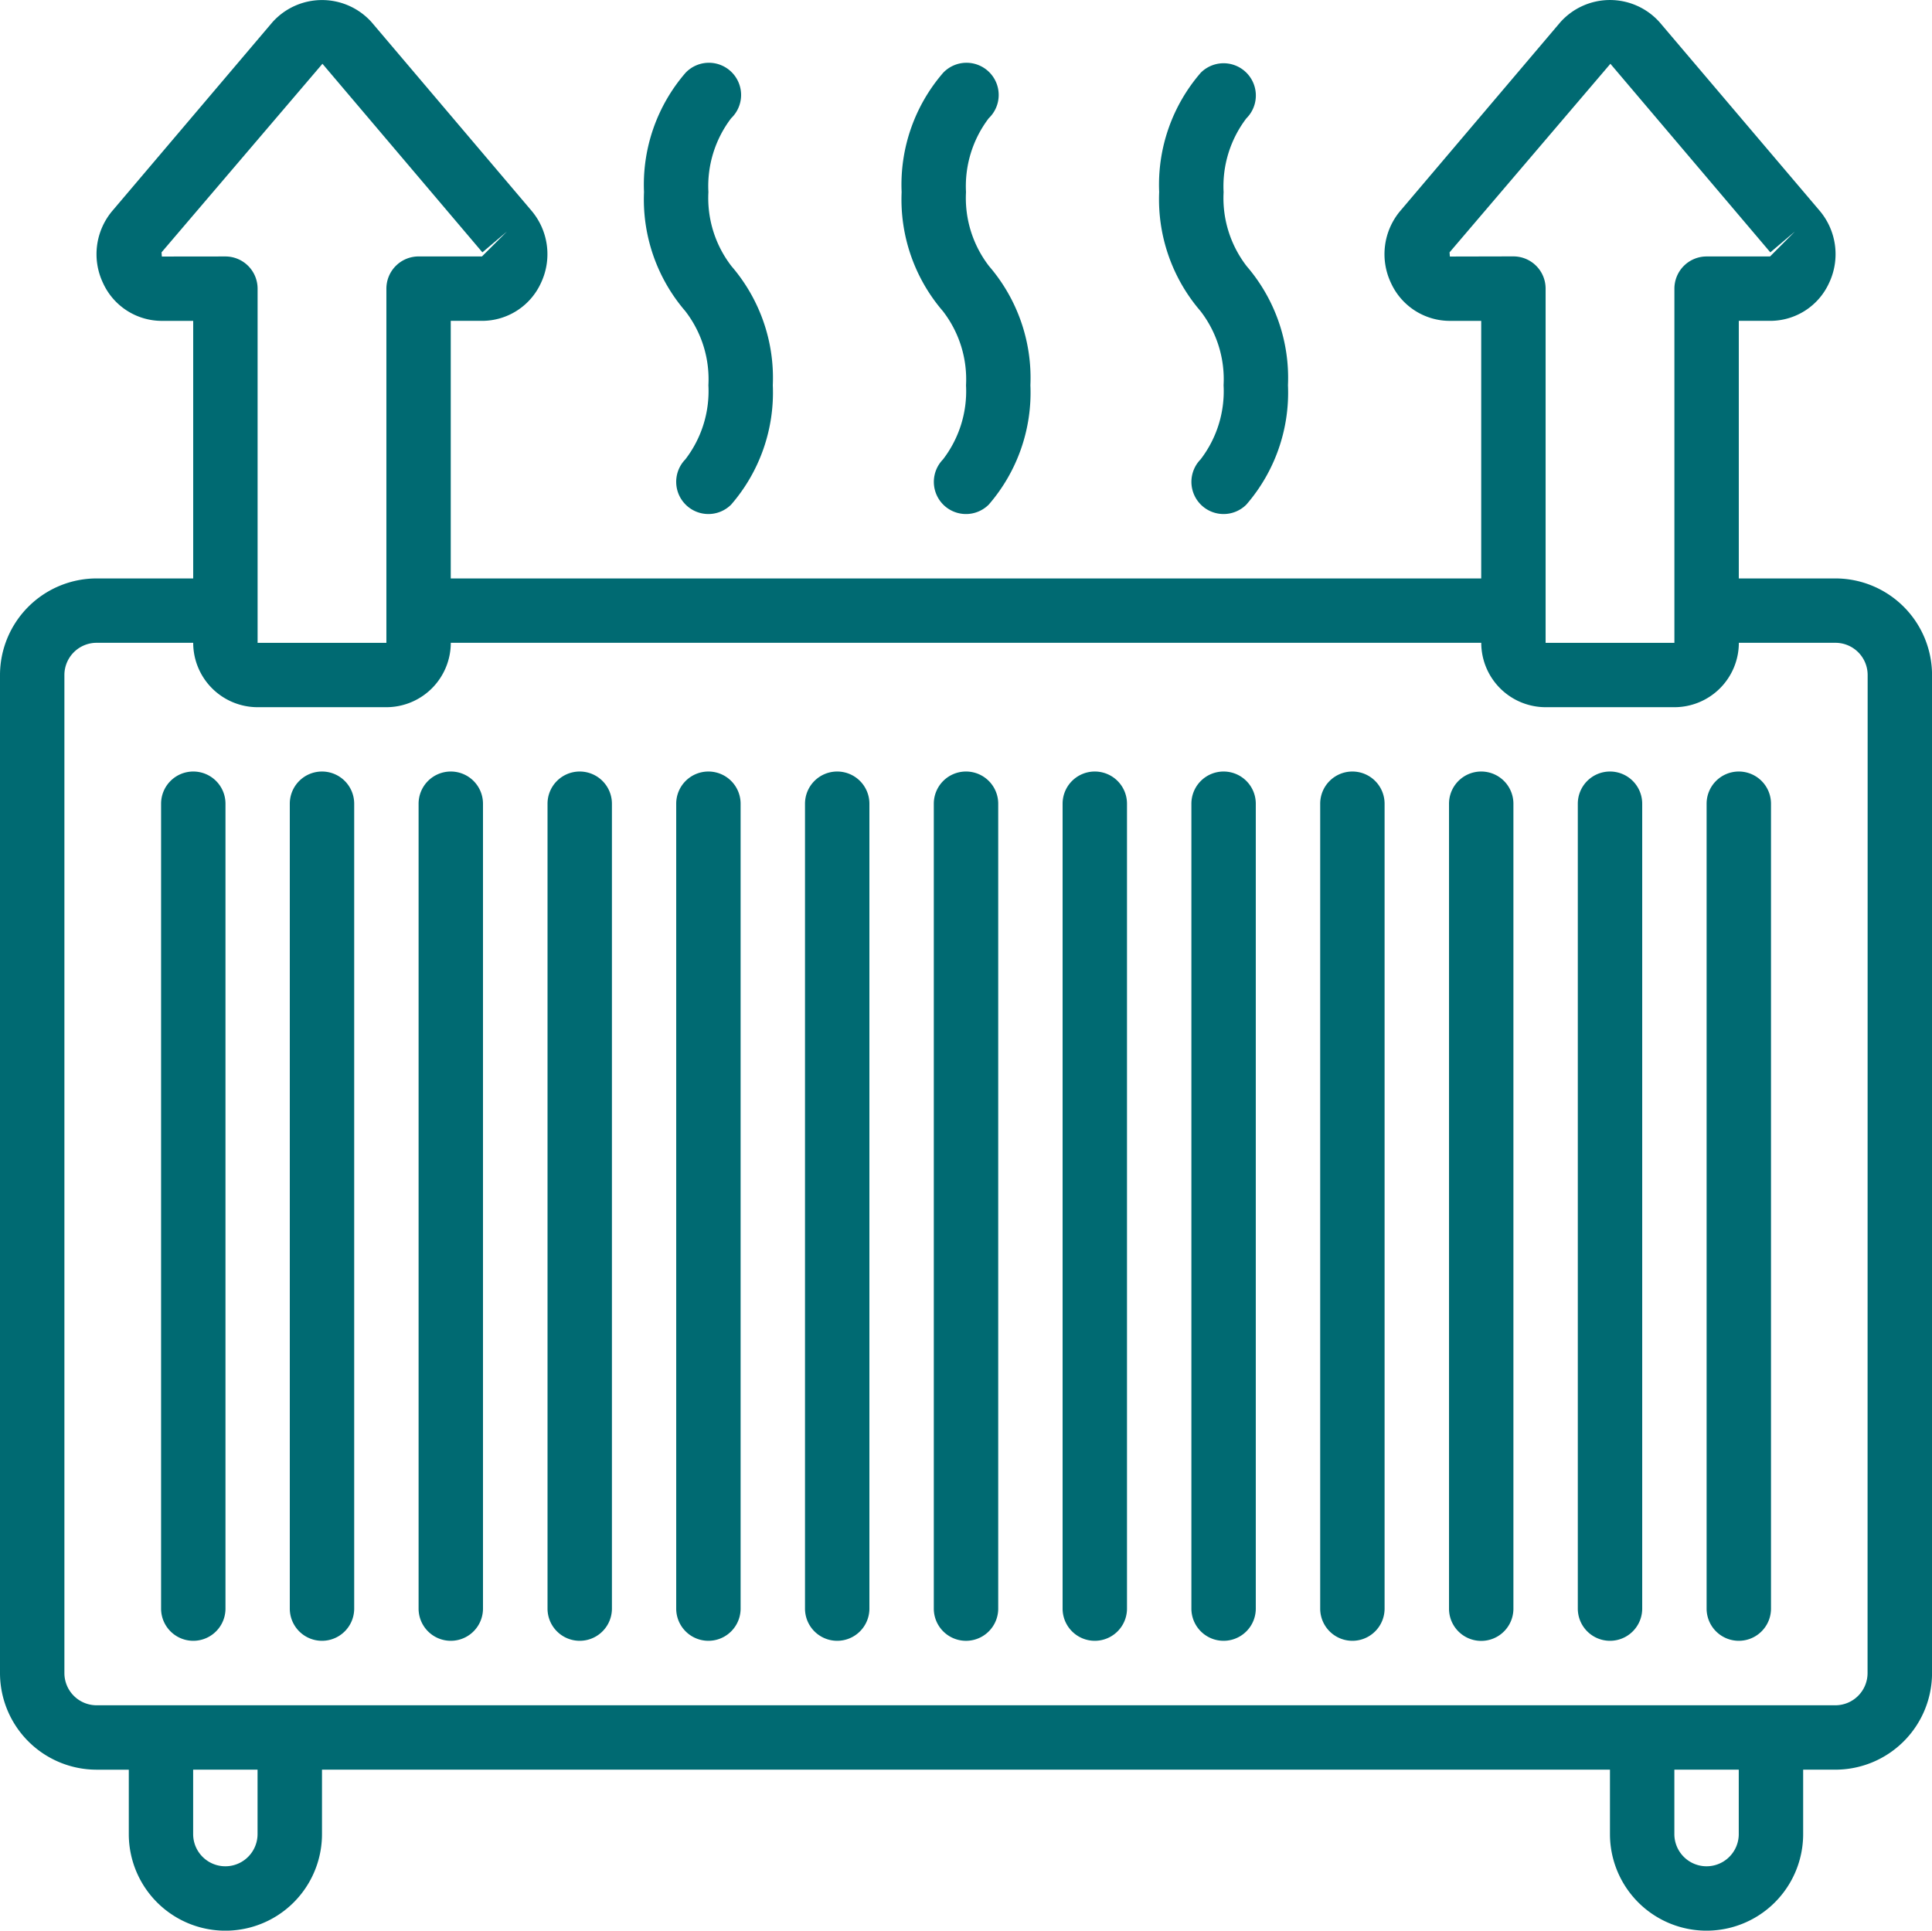
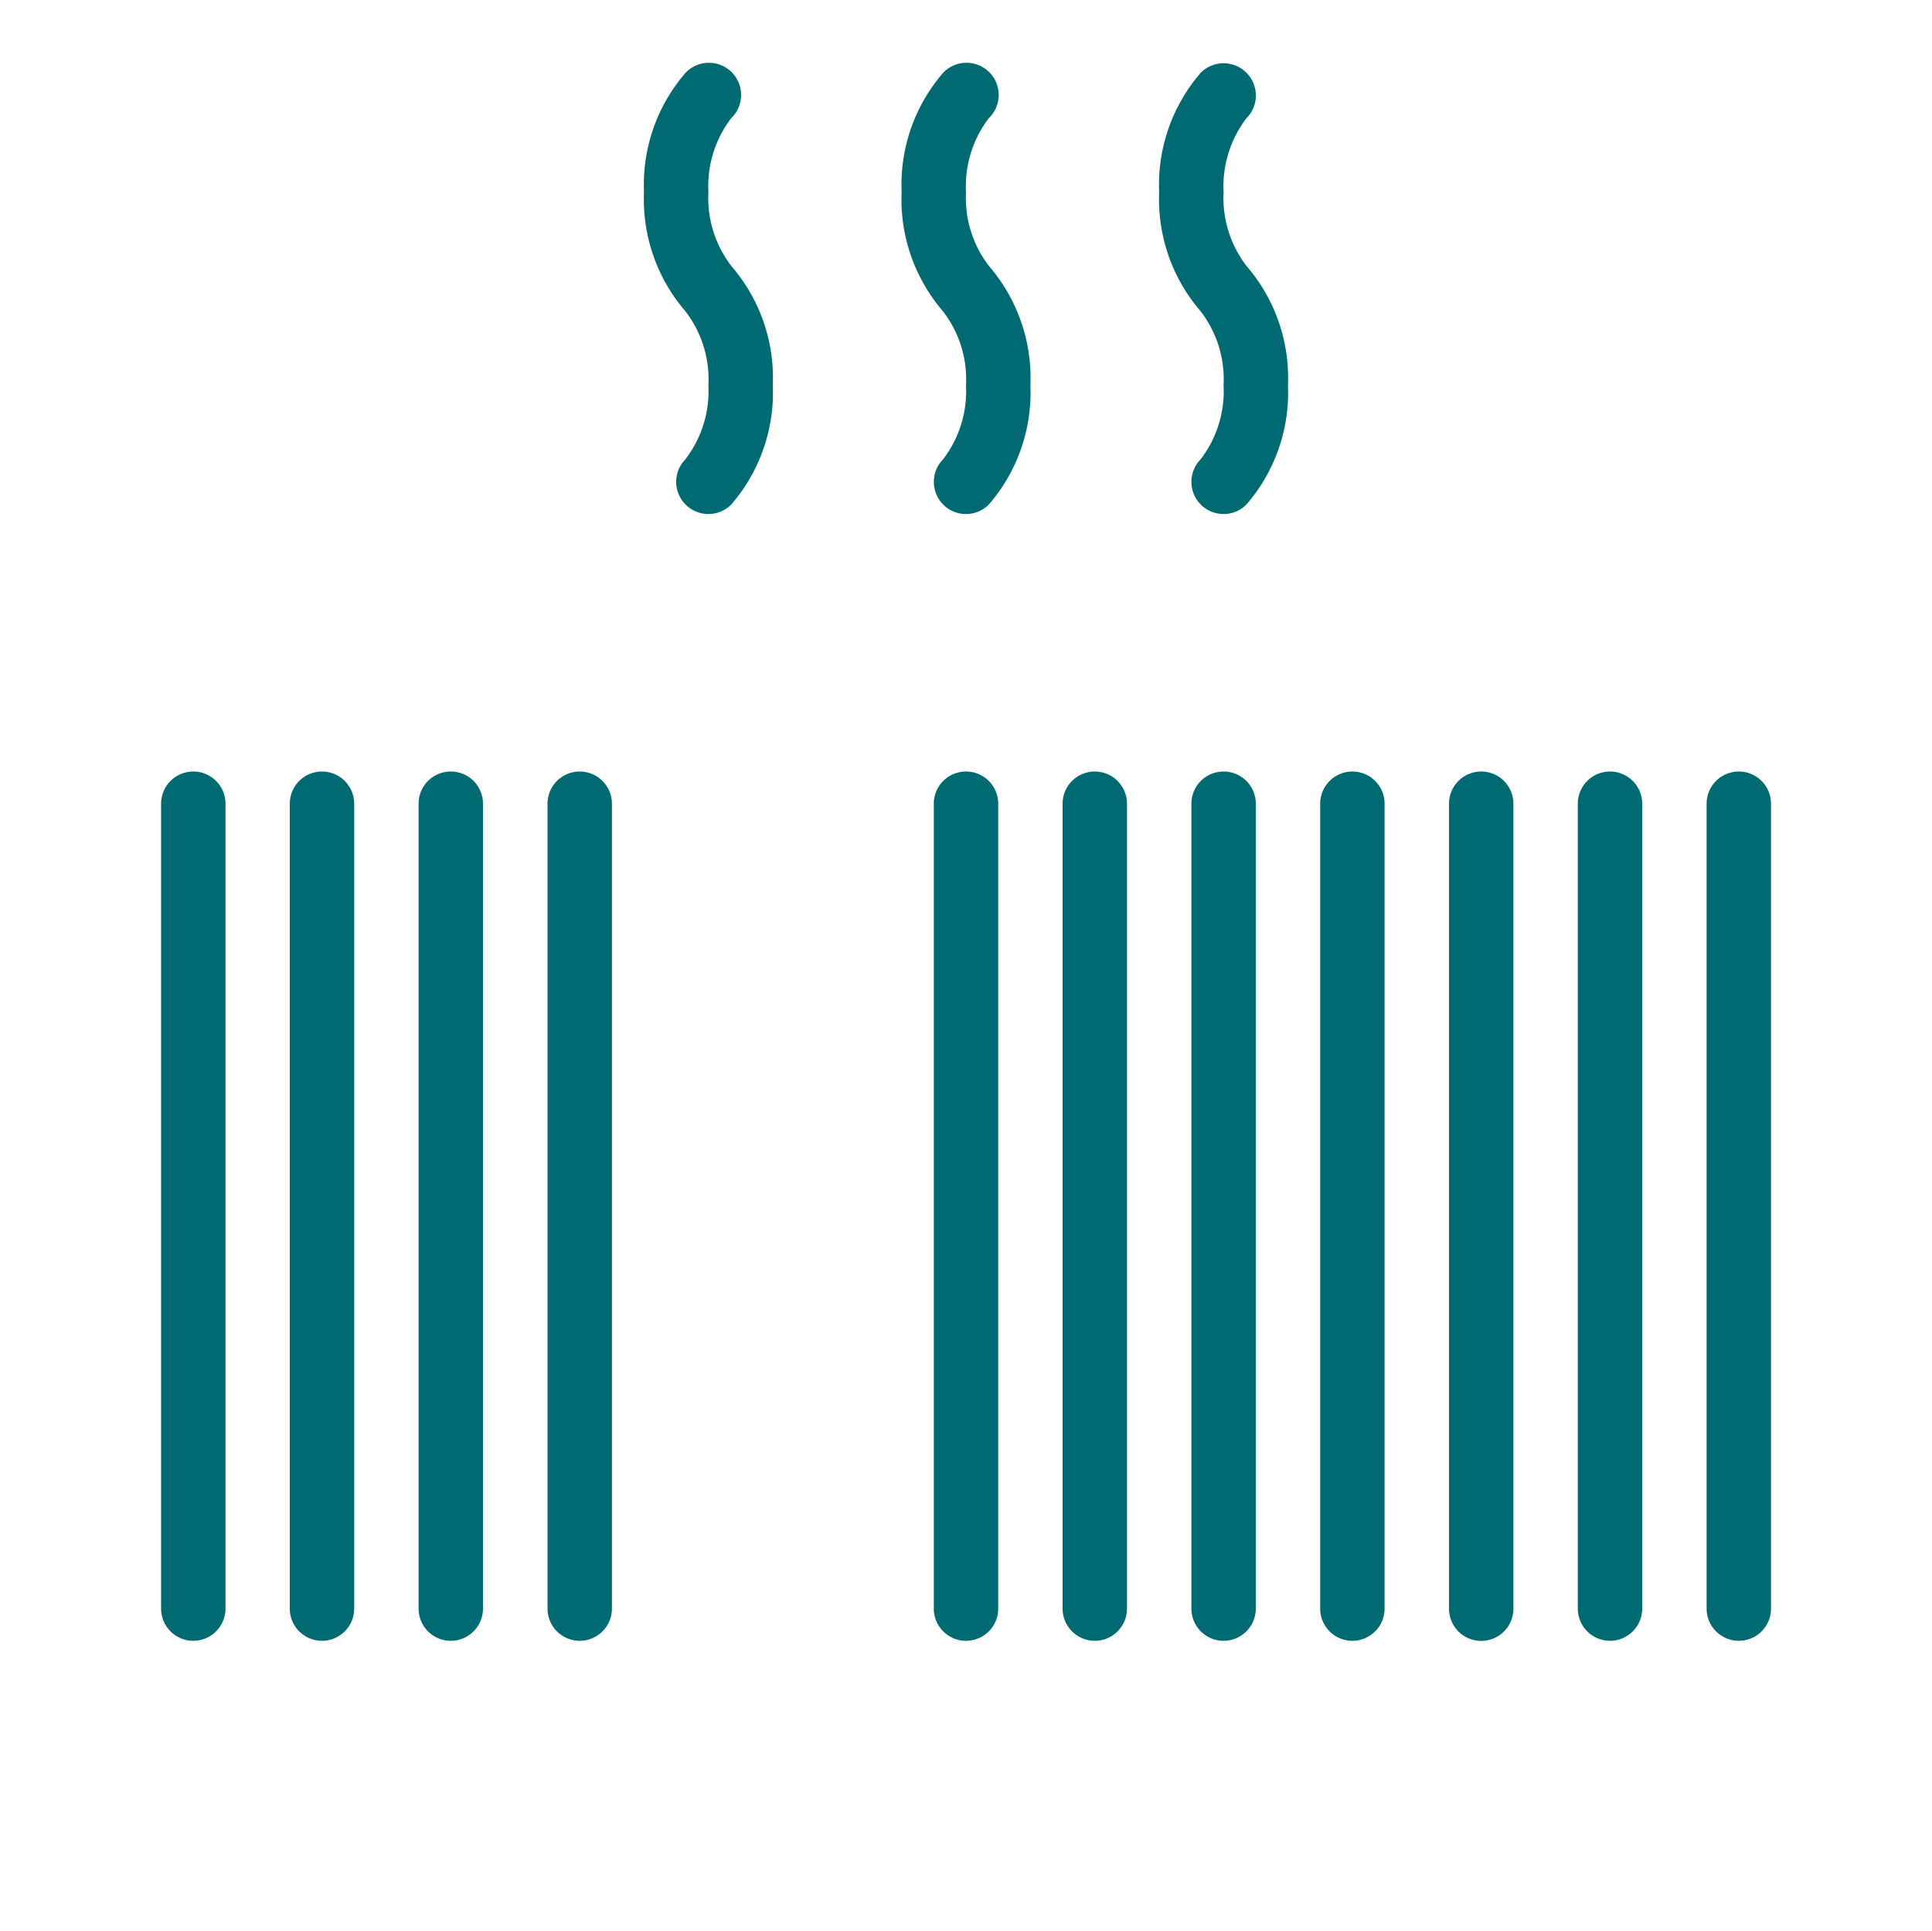
<svg xmlns="http://www.w3.org/2000/svg" width="85.682" height="85.632" viewBox="0 0 85.682 85.632">
  <g id="radiador" transform="translate(0 0)">
-     <path id="Trazado_7562" data-name="Trazado 7562" d="M81.4,25.656H77.114V14.231H78.5a2.868,2.868,0,0,0,2.616-1.677,2.982,2.982,0,0,0-.418-3.209L73.6.985a2.951,2.951,0,0,0-4.4,0L62.1,9.355a2.98,2.98,0,0,0-.41,3.2,2.871,2.871,0,0,0,2.616,1.677H65.69V25.656h-45.7V14.231h1.383a2.87,2.87,0,0,0,2.616-1.677,2.984,2.984,0,0,0-.418-3.209L16.481.986a2.952,2.952,0,0,0-4.4,0L4.98,9.355a2.979,2.979,0,0,0-.41,3.2,2.868,2.868,0,0,0,2.616,1.677H8.568V25.656H4.284A4.289,4.289,0,0,0,0,29.939V74.209a4.289,4.289,0,0,0,4.284,4.284H5.712v2.857a4.284,4.284,0,0,0,8.568,0V78.492H71.4v2.857a4.284,4.284,0,0,0,8.568,0V78.492H81.4a4.289,4.289,0,0,0,4.284-4.284V29.939A4.289,4.289,0,0,0,81.4,25.656ZM64.3,11.378l-.014-.185,7.133-8.364,7.094,8.364,1.089-.924L78.5,11.375h-2.81A1.428,1.428,0,0,0,74.258,12.8V28.512H68.546V12.8a1.428,1.428,0,0,0-1.428-1.428h-.149Zm-57.122,0-.014-.185L14.3,2.829l7.094,8.364,1.089-.924-1.108,1.105h-2.81A1.428,1.428,0,0,0,17.136,12.8V28.512H11.424V12.8A1.428,1.428,0,0,0,10,11.375h-.15Zm4.244,69.971a1.428,1.428,0,0,1-2.856,0V78.492h2.856Zm65.69,0a1.428,1.428,0,0,1-2.856,0V78.492h2.856Zm5.712-7.14A1.429,1.429,0,0,1,81.4,75.636H4.284a1.429,1.429,0,0,1-1.428-1.428V29.939a1.429,1.429,0,0,1,1.428-1.428H8.568a2.859,2.859,0,0,0,2.856,2.856h5.712a2.859,2.859,0,0,0,2.856-2.856h45.7a2.859,2.859,0,0,0,2.856,2.856h5.712a2.859,2.859,0,0,0,2.856-2.856H81.4a1.429,1.429,0,0,1,1.428,1.428Zm0,0" fill="#006a72" />
    <path id="Trazado_7563" data-name="Trazado 7563" d="M44.1,204.5a1.428,1.428,0,0,0-1.428,1.428v35.7a1.428,1.428,0,0,0,2.856,0v-35.7A1.428,1.428,0,0,0,44.1,204.5Zm0,0" transform="translate(-35.528 -170.28)" fill="#006a72" />
-     <path id="Trazado_7564" data-name="Trazado 7564" d="M78.228,204.5a1.428,1.428,0,0,0-1.428,1.428v35.7a1.428,1.428,0,0,0,2.856,0v-35.7A1.428,1.428,0,0,0,78.228,204.5Zm0,0" transform="translate(-63.948 -170.28)" fill="#006a72" />
+     <path id="Trazado_7564" data-name="Trazado 7564" d="M78.228,204.5a1.428,1.428,0,0,0-1.428,1.428v35.7a1.428,1.428,0,0,0,2.856,0v-35.7A1.428,1.428,0,0,0,78.228,204.5m0,0" transform="translate(-63.948 -170.28)" fill="#006a72" />
    <path id="Trazado_7565" data-name="Trazado 7565" d="M112.361,204.5a1.428,1.428,0,0,0-1.428,1.428v35.7a1.428,1.428,0,0,0,2.856,0v-35.7A1.428,1.428,0,0,0,112.361,204.5Zm0,0" transform="translate(-92.369 -170.28)" fill="#006a72" />
    <path id="Trazado_7566" data-name="Trazado 7566" d="M146.5,204.5a1.428,1.428,0,0,0-1.428,1.428v35.7a1.428,1.428,0,0,0,2.856,0v-35.7A1.428,1.428,0,0,0,146.5,204.5Zm0,0" transform="translate(-120.79 -170.28)" fill="#006a72" />
-     <path id="Trazado_7567" data-name="Trazado 7567" d="M180.627,204.5a1.428,1.428,0,0,0-1.428,1.428v35.7a1.428,1.428,0,0,0,2.856,0v-35.7A1.428,1.428,0,0,0,180.627,204.5Zm0,0" transform="translate(-149.21 -170.28)" fill="#006a72" />
-     <path id="Trazado_7568" data-name="Trazado 7568" d="M214.76,204.5a1.428,1.428,0,0,0-1.428,1.428v35.7a1.428,1.428,0,0,0,2.856,0v-35.7A1.428,1.428,0,0,0,214.76,204.5Zm0,0" transform="translate(-177.631 -170.28)" fill="#006a72" />
    <path id="Trazado_7569" data-name="Trazado 7569" d="M248.893,204.5a1.428,1.428,0,0,0-1.428,1.428v35.7a1.428,1.428,0,0,0,2.857,0v-35.7A1.428,1.428,0,0,0,248.893,204.5Zm0,0" transform="translate(-206.052 -170.28)" fill="#006a72" />
    <path id="Trazado_7570" data-name="Trazado 7570" d="M283.029,204.5a1.428,1.428,0,0,0-1.428,1.428v35.7a1.428,1.428,0,0,0,2.856,0v-35.7A1.428,1.428,0,0,0,283.029,204.5Zm0,0" transform="translate(-234.476 -170.28)" fill="#006a72" />
    <path id="Trazado_7571" data-name="Trazado 7571" d="M317.162,204.5a1.428,1.428,0,0,0-1.428,1.428v35.7a1.428,1.428,0,0,0,2.856,0v-35.7A1.428,1.428,0,0,0,317.162,204.5Zm0,0" transform="translate(-262.897 -170.28)" fill="#006a72" />
    <path id="Trazado_7572" data-name="Trazado 7572" d="M351.294,204.5a1.428,1.428,0,0,0-1.428,1.428v35.7a1.428,1.428,0,0,0,2.856,0v-35.7A1.428,1.428,0,0,0,351.294,204.5Zm0,0" transform="translate(-291.317 -170.28)" fill="#006a72" />
    <path id="Trazado_7573" data-name="Trazado 7573" d="M385.428,204.5A1.428,1.428,0,0,0,384,205.932v35.7a1.428,1.428,0,0,0,2.856,0v-35.7A1.428,1.428,0,0,0,385.428,204.5Zm0,0" transform="translate(-319.738 -170.28)" fill="#006a72" />
    <path id="Trazado_7574" data-name="Trazado 7574" d="M419.561,204.5a1.428,1.428,0,0,0-1.428,1.428v35.7a1.428,1.428,0,0,0,2.856,0v-35.7A1.428,1.428,0,0,0,419.561,204.5Zm0,0" transform="translate(-348.159 -170.28)" fill="#006a72" />
    <path id="Trazado_7575" data-name="Trazado 7575" d="M453.694,204.5a1.428,1.428,0,0,0-1.428,1.428v35.7a1.428,1.428,0,0,0,2.856,0v-35.7A1.428,1.428,0,0,0,453.694,204.5Zm0,0" transform="translate(-376.58 -170.28)" fill="#006a72" />
    <path id="Trazado_7576" data-name="Trazado 7576" d="M172.479,36.258a1.427,1.427,0,0,0,2.019,0,7.581,7.581,0,0,0,1.847-5.294,7.592,7.592,0,0,0-1.83-5.278,4.94,4.94,0,0,1-1.026-3.291,4.972,4.972,0,0,1,1.009-3.274,1.428,1.428,0,1,0-2.019-2.019,7.579,7.579,0,0,0-1.846,5.294,7.593,7.593,0,0,0,1.829,5.278,4.94,4.94,0,0,1,1.027,3.291,4.963,4.963,0,0,1-1.024,3.288A1.427,1.427,0,0,0,172.479,36.258Zm0,0" transform="translate(-142.072 -13.877)" fill="#006a72" />
    <path id="Trazado_7577" data-name="Trazado 7577" d="M240.745,36.258a1.427,1.427,0,0,0,2.019,0,7.581,7.581,0,0,0,1.847-5.294,7.592,7.592,0,0,0-1.83-5.278,4.943,4.943,0,0,1-1.026-3.291,4.976,4.976,0,0,1,1.009-3.274,1.428,1.428,0,1,0-2.019-2.019A7.58,7.58,0,0,0,238.9,22.4a7.593,7.593,0,0,0,1.83,5.278,4.943,4.943,0,0,1,1.026,3.291,4.963,4.963,0,0,1-1.024,3.288A1.427,1.427,0,0,0,240.745,36.258Zm0,0" transform="translate(-198.914 -13.877)" fill="#006a72" />
    <path id="Trazado_7578" data-name="Trazado 7578" d="M309.01,36.258a1.427,1.427,0,0,0,2.019,0,7.58,7.58,0,0,0,1.846-5.294,7.592,7.592,0,0,0-1.829-5.278A4.94,4.94,0,0,1,310.02,22.4a4.972,4.972,0,0,1,1.01-3.274A1.428,1.428,0,1,0,309.01,17.1a7.58,7.58,0,0,0-1.847,5.294,7.593,7.593,0,0,0,1.83,5.278,4.94,4.94,0,0,1,1.026,3.291A4.959,4.959,0,0,1,309,34.252,1.427,1.427,0,0,0,309.01,36.258Zm0,0" transform="translate(-255.755 -13.877)" fill="#006a72" />
  </g>
</svg>